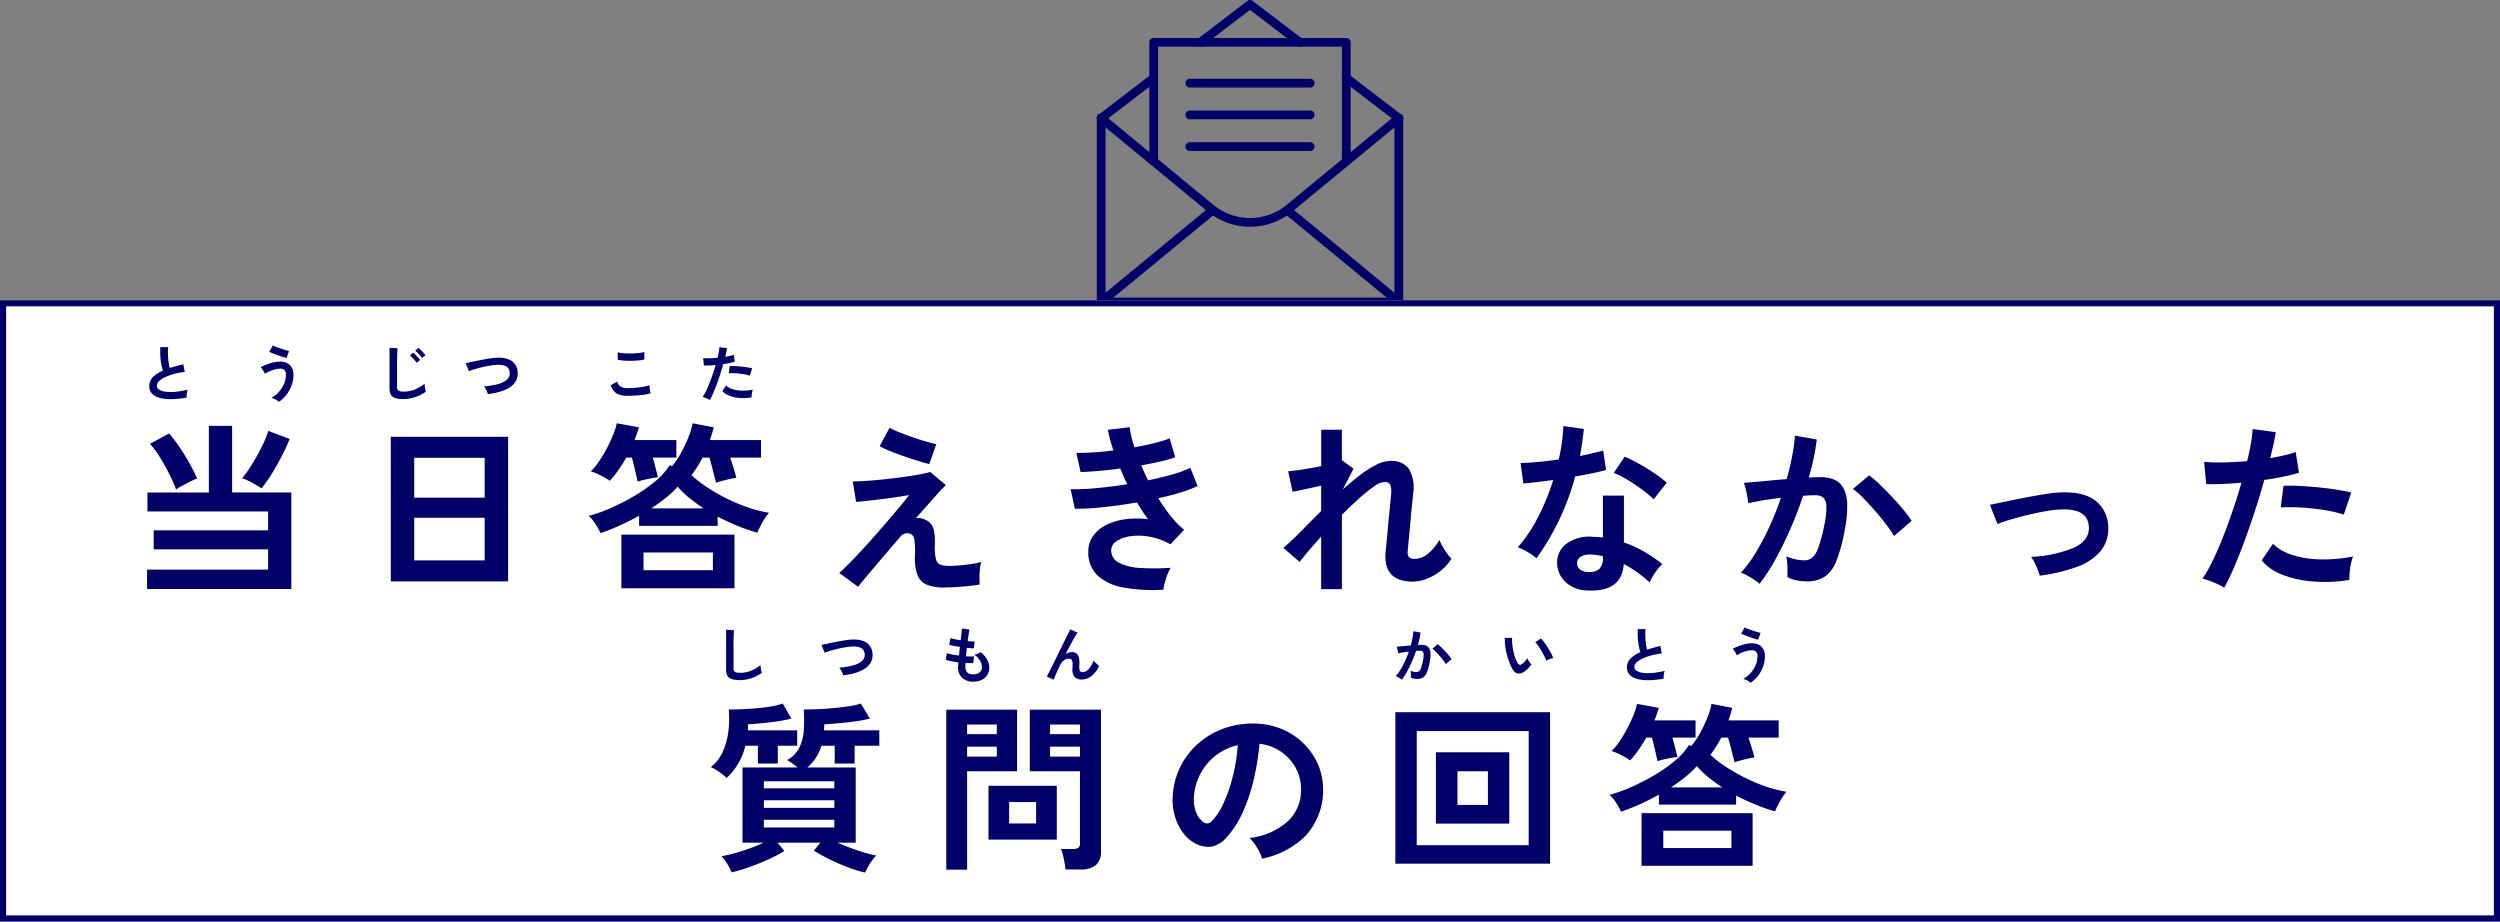
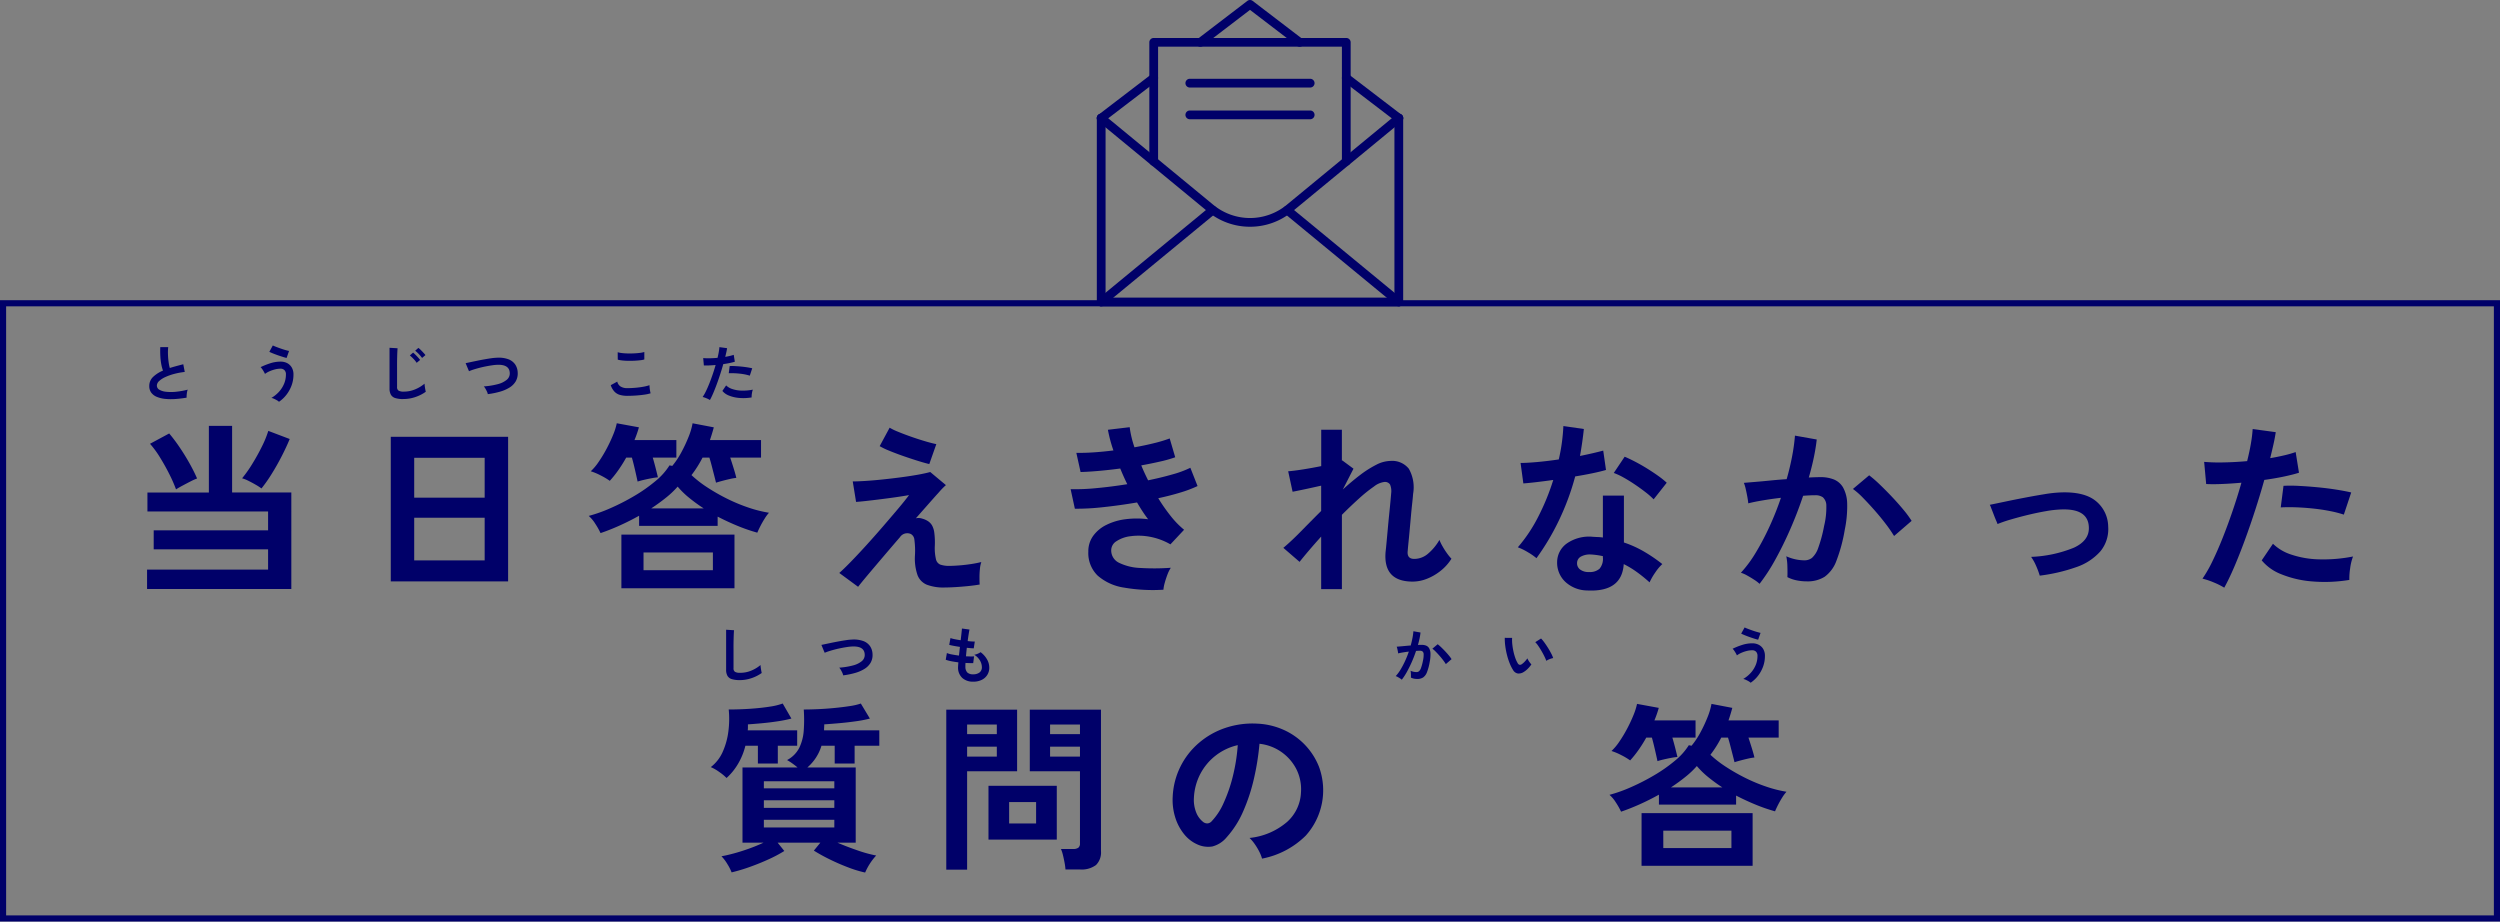
<svg xmlns="http://www.w3.org/2000/svg" width="408" height="150.397" viewBox="0 0 408 150.397">
  <rect x="0" y="0" width="408" height="150.397" fill="#808080" stroke="none" />
  <defs>
    <clipPath id="clip-path">
      <rect id="長方形_2174" data-name="長方形 2174" width="50" height="49.997" fill="#000069" />
    </clipPath>
    <clipPath id="clip-path-2">
      <rect id="長方形_2175" data-name="長方形 2175" width="360.015" height="40" fill="#000069" />
    </clipPath>
    <clipPath id="clip-path-3">
      <rect id="長方形_2176" data-name="長方形 2176" width="175.551" height="40" fill="#000069" />
    </clipPath>
  </defs>
  <g id="faq_title" transform="translate(-479 -2313.623)">
    <g id="interview_icon_letter" transform="translate(658 2313.623)">
      <g id="グループ_5918" data-name="グループ 5918" clip-path="url(#clip-path)">
        <path id="パス_22929" data-name="パス 22929" d="M.724,124.42a.714.714,0,0,1-.434-1.281l8.571-6.558a.714.714,0,0,1,.867,1.135l-8.571,6.557a.707.707,0,0,1-.433.147" transform="translate(-0.009 -104.421)" fill="#000069" />
        <path id="パス_22930" data-name="パス 22930" d="M49.294,211.314H.724A.714.714,0,0,1,.01,210.6v-30a.714.714,0,0,1,1.428,0v29.285H48.579V180.6a.714.714,0,0,1,1.429,0v30a.714.714,0,0,1-.714.714" transform="translate(-0.009 -161.317)" fill="#000069" />
        <path id="パス_22931" data-name="パス 22931" d="M25.032,198.32a10.8,10.8,0,0,1-6.88-2.462L.3,181.151a.714.714,0,1,1,.909-1.1l17.856,14.707a9.408,9.408,0,0,0,11.942,0L48.86,180.048a.714.714,0,1,1,.909,1.1L31.912,195.858a10.8,10.8,0,0,1-6.88,2.462" transform="translate(-0.032 -161.315)" fill="#000069" />
        <path id="パス_22932" data-name="パス 22932" d="M313,341.61a.715.715,0,0,1-.454-.163l-18.214-15a.714.714,0,0,1,.909-1.1l18.214,15A.714.714,0,0,1,313,341.61" transform="translate(-263.711 -291.612)" fill="#000069" />
        <path id="パス_22933" data-name="パス 22933" d="M.716,341.61a.714.714,0,0,1-.455-1.266l18.213-15a.714.714,0,0,1,.909,1.1l-18.214,15a.715.715,0,0,1-.454.163" transform="translate(-0.001 -291.612)" fill="#000069" />
        <path id="パス_22934" data-name="パス 22934" d="M173.707,7.62a.715.715,0,0,1-.434-.147l-7.665-5.861-7.665,5.861a.714.714,0,0,1-.868-1.135l8.1-6.192a.714.714,0,0,1,.867,0l8.1,6.192a.714.714,0,0,1-.434,1.286Z" transform="translate(-140.608 0.001)" fill="#000069" />
        <path id="パス_22935" data-name="パス 22935" d="M396.848,124.42a.707.707,0,0,1-.433-.147l-8.571-6.557a.714.714,0,0,1,.867-1.135l8.571,6.558a.714.714,0,0,1-.434,1.281" transform="translate(-347.564 -104.421)" fill="#000069" />
        <path id="パス_22936" data-name="パス 22936" d="M115.179,80.844a.714.714,0,0,1-.714-.714V61.41h-30V80.13a.714.714,0,0,1-1.429,0V60.7a.714.714,0,0,1,.714-.714h31.427a.714.714,0,0,1,.714.714V80.13a.714.714,0,0,1-.714.714" transform="translate(-74.465 -53.789)" fill="#000069" />
        <path id="パス_22937" data-name="パス 22937" d="M160.474,125.964H140.832a.714.714,0,1,1,0-1.429h19.642a.714.714,0,0,1,0,1.429" transform="translate(-125.653 -111.679)" fill="#000069" />
        <path id="パス_22938" data-name="パス 22938" d="M160.474,176.126H140.832a.714.714,0,1,1,0-1.429h19.642a.714.714,0,0,1,0,1.429" transform="translate(-125.653 -156.663)" fill="#000069" />
-         <path id="パス_22939" data-name="パス 22939" d="M160.474,226.287H140.832a.714.714,0,1,1,0-1.429h19.642a.714.714,0,1,1,0,1.429" transform="translate(-125.653 -201.646)" fill="#000069" />
      </g>
    </g>
    <g id="グループ_5967" data-name="グループ 5967">
      <g id="コンポーネント_89_44" data-name="コンポーネント 89 – 44" transform="translate(479 2362.62)">
        <g id="長方形_1888" data-name="長方形 1888" fill="#fff" stroke="#000069" stroke-width="1">
-           <rect width="408" height="101.4" stroke="none" />
          <rect x="0.5" y="0.5" width="407" height="100.4" fill="none" />
        </g>
      </g>
      <g id="グループ_5929" data-name="グループ 5929" transform="translate(399 -19.978)">
        <g id="グループ_5926" data-name="グループ 5926" transform="translate(104 2389.978)">
          <g id="グループ_5925" data-name="グループ 5925" clip-path="url(#clip-path-2)">
            <path id="パス_22954" data-name="パス 22954" d="M7.533,9.33A18.317,18.317,0,0,1,5.7,9.551a9.792,9.792,0,0,1-1.666-.02A4.741,4.741,0,0,1,2.675,9.2a2.141,2.141,0,0,1-.908-.682,1.768,1.768,0,0,1-.326-1.089,2,2,0,0,1,.607-1.47A5.18,5.18,0,0,1,3.679,4.914,6.448,6.448,0,0,1,3.4,3.875,10.143,10.143,0,0,1,3.247,2.55q-.04-.717-.01-1.47H4.532a8.455,8.455,0,0,0-.04,1.189q.02.638.1,1.219a6.935,6.935,0,0,0,.2,1q.5-.16,1.059-.311t1.139-.3l.241,1.255a11.819,11.819,0,0,0-1.7.316,9.013,9.013,0,0,0-1.455.512,3.774,3.774,0,0,0-1.019.652,1.033,1.033,0,0,0-.376.748.763.763,0,0,0,.4.672,2.7,2.7,0,0,0,1.1.336,7.583,7.583,0,0,0,1.611,0,12.339,12.339,0,0,0,1.922-.346,2.529,2.529,0,0,0-.146.642,4.508,4.508,0,0,0-.035.662" transform="translate(-1.079 -0.809)" fill="#000069" />
            <path id="パス_22955" data-name="パス 22955" d="M76.842,9.193a1.637,1.637,0,0,0-.336-.246q-.216-.126-.457-.236a2.01,2.01,0,0,0-.442-.151,5.116,5.116,0,0,0,1.2-.958,4.561,4.561,0,0,0,.853-1.31,3.859,3.859,0,0,0,.316-1.546.951.951,0,0,0-.246-.723.881.881,0,0,0-.627-.231,3.744,3.744,0,0,0-.918.12,5.526,5.526,0,0,0-.9.311,3.627,3.627,0,0,0-.728.422,2.9,2.9,0,0,0-.176-.351q-.126-.221-.271-.432a1.95,1.95,0,0,0-.266-.321A11.777,11.777,0,0,1,75.4,2.916a5.47,5.47,0,0,1,1.7-.276,2.311,2.311,0,0,1,1.084.246,1.838,1.838,0,0,1,.748.718,2.228,2.228,0,0,1,.276,1.144A5.093,5.093,0,0,1,78.9,6.524a5.644,5.644,0,0,1-.843,1.526,5.3,5.3,0,0,1-1.214,1.144m1.245-7.156q-.241-.05-.622-.171T76.656,1.6q-.427-.151-.8-.3t-.587-.261L75.838,0q.181.09.517.221t.737.271q.4.141.778.251T78.488.9Z" transform="translate(-55.314)" fill="#000069" />
            <path id="パス_22956" data-name="パス 22956" d="M159.968,9.89a4.331,4.331,0,0,1-1.3-.161,1.243,1.243,0,0,1-.723-.542,2.027,2.027,0,0,1-.226-1.034V1.52l1.315.08q-.02.171-.04.572t-.03.863q-.011.371-.015.813t0,.974V7.913a.665.665,0,0,0,.246.6,1.66,1.66,0,0,0,.858.161A4.731,4.731,0,0,0,161.91,8.3a5.745,5.745,0,0,0,1.521-.923q.01.191.045.457t.081.5q.045.236.075.366a6.45,6.45,0,0,1-1.681.853,6.027,6.027,0,0,1-1.982.331m2.178-5.911a4.482,4.482,0,0,0-.527-.652,6.485,6.485,0,0,0-.587-.552l.532-.462q.151.12.376.341t.437.457q.211.236.331.4Zm.883-.793a5.563,5.563,0,0,0-.537-.642A5.426,5.426,0,0,0,161.905,2l.522-.462a2.932,2.932,0,0,1,.381.331q.221.221.436.452a4.994,4.994,0,0,1,.336.391Z" transform="translate(-118.147 -1.139)" fill="#000069" />
            <path id="パス_22957" data-name="パス 22957" d="M210.824,13.92a1.714,1.714,0,0,0-.141-.422q-.111-.241-.246-.472a2.161,2.161,0,0,0-.266-.371,11.989,11.989,0,0,0,2.273-.366,3.745,3.745,0,0,0,1.475-.718,1.336,1.336,0,0,0,.487-1.114q-.06-1.415-2.088-1.325a7.133,7.133,0,0,0-.763.075q-.451.065-.978.166t-1.054.236q-.527.135-.988.281a7.941,7.941,0,0,0-.783.286c0-.007-.029-.075-.086-.206s-.12-.281-.191-.452l-.186-.452a2.046,2.046,0,0,0-.09-.206q.311-.06.8-.166t1.079-.226q.587-.12,1.179-.226t1.119-.181a8.058,8.058,0,0,1,.9-.085,4.628,4.628,0,0,1,1.9.246,2.341,2.341,0,0,1,1.119.858,2.51,2.51,0,0,1,.406,1.325,2.564,2.564,0,0,1-.316,1.41,2.975,2.975,0,0,1-1,1.014,6.041,6.041,0,0,1-1.561.682,13.043,13.043,0,0,1-2,.406" transform="translate(-155.212 -5.971)" fill="#000069" />
            <path id="パス_22958" data-name="パス 22958" d="M304.32,11.4a4.509,4.509,0,0,1-1.2-.146,1.989,1.989,0,0,1-.9-.527A2.834,2.834,0,0,1,301.6,9.66l1.064-.582a1.291,1.291,0,0,0,.532.793,1.994,1.994,0,0,0,1.124.271q.642,0,1.325-.06t1.285-.171a6.416,6.416,0,0,0,.993-.251q0,.161.025.422t.071.512q.045.251.085.391a6.328,6.328,0,0,1-1.024.221q-.623.09-1.34.141t-1.42.05m-1.576-5.9-.01-1.214a4.063,4.063,0,0,0,.728.141q.437.05.943.06t1.019-.015q.511-.025.943-.08a4.052,4.052,0,0,0,.713-.146V5.464a3.735,3.735,0,0,1-.682.13q-.432.05-.943.075t-1.034.015q-.522-.01-.963-.06a4.276,4.276,0,0,1-.713-.13" transform="translate(-225.926 -3.176)" fill="#000069" />
            <path id="パス_22959" data-name="パス 22959" d="M362.545,9.711a3.771,3.771,0,0,0-.572-.286,3.981,3.981,0,0,0-.612-.206,6.973,6.973,0,0,0,.542-.948q.281-.577.562-1.285t.542-1.475q.261-.768.472-1.51-.572.05-1.079.07t-.838,0l-.11-1.2a9.431,9.431,0,0,0,1.039.03q.627-.01,1.3-.07.131-.522.206-.963a7.239,7.239,0,0,0,.1-.783l1.255.171q-.04.291-.12.647t-.181.768q.412-.07.773-.156a5.674,5.674,0,0,0,.612-.176l.18,1.124q-.311.1-.808.206t-1.079.186q-.221.793-.492,1.631t-.562,1.631q-.292.793-.577,1.46t-.547,1.139m6.8-.422a8.191,8.191,0,0,1-2.042.08,5.592,5.592,0,0,1-1.666-.391,2.59,2.59,0,0,1-1.059-.753l.612-.9a2.532,2.532,0,0,0,.989.587,5.109,5.109,0,0,0,1.5.261,8.31,8.31,0,0,0,1.872-.156,2.786,2.786,0,0,0-.156.632,3.644,3.644,0,0,0-.045.642m-.3-3.553a6.337,6.337,0,0,0-.763-.2q-.431-.085-.908-.135t-.934-.065q-.457-.015-.828.005l.151-1.174a8.126,8.126,0,0,1,.848.005q.487.025,1.014.075t1,.125q.476.075.818.156Z" transform="translate(-270.691 -0.809)" fill="#000069" />
            <path id="パス_22960" data-name="パス 22960" d="M0,78.936V75.775H19.751V72.463H1.084v-3.1H19.751V66.291H.06v-3.1H10.087V52.32H13.88V63.189h9.665V78.936ZM4.727,62.678a23.444,23.444,0,0,0-1.084-2.469q-.693-1.385-1.521-2.725A15.742,15.742,0,0,0,.482,55.241l3.131-1.686a26.493,26.493,0,0,1,1.7,2.258q.858,1.265,1.6,2.589t1.25,2.5a9.481,9.481,0,0,0-1.069.482q-.648.332-1.294.677t-1.069.617m13.941-.151a9.661,9.661,0,0,0-.933-.6q-.572-.331-1.174-.632a5.771,5.771,0,0,0-1.054-.422,20.1,20.1,0,0,0,1.641-2.318q.858-1.385,1.581-2.845a16.669,16.669,0,0,0,1.054-2.574l3.493,1.325q-.542,1.325-1.325,2.845t-1.641,2.89a23.553,23.553,0,0,1-1.641,2.333" transform="translate(0 -39.192)" fill="#000069" />
            <path id="パス_22961" data-name="パス 22961" d="M158.52,59.4h19.149V83.006H158.52Zm3.824,9.936h11.5v-6.5h-11.5Zm0,10.237h11.5V72.618h-11.5Z" transform="translate(-118.746 -44.496)" fill="#000069" />
            <path id="パス_22962" data-name="パス 22962" d="M289.207,68.555a12.01,12.01,0,0,0-.858-1.521,5.651,5.651,0,0,0-1.069-1.28,24.078,24.078,0,0,0,3.583-1.28,36.225,36.225,0,0,0,3.869-1.987,25.277,25.277,0,0,0,3.432-2.409,10.689,10.689,0,0,0,2.3-2.574l.452.09a13.252,13.252,0,0,0,1.476-2.213,23.156,23.156,0,0,0,1.189-2.544,10.956,10.956,0,0,0,.647-2.2l3.463.662q-.271,1.024-.632,2.078h8.34v2.86h-5.028q.271.813.573,1.791t.421,1.521a7.773,7.773,0,0,0-1.054.181q-.663.151-1.28.316t-.979.286q-.121-.511-.316-1.265t-.391-1.521q-.2-.768-.376-1.31h-1.114a18.426,18.426,0,0,1-1.806,2.86,18.61,18.61,0,0,0,2.6,2.017,31.448,31.448,0,0,0,3.252,1.852,27.306,27.306,0,0,0,3.493,1.445,20.538,20.538,0,0,0,3.3.828,6.643,6.643,0,0,0-.708.963q-.377.6-.693,1.219t-.5,1.069a28.669,28.669,0,0,1-3.267-1.129q-1.641-.677-3.207-1.49v1.505H295.5V65.725q-1.566.874-3.177,1.6t-3.116,1.234m6.052-8.4q-.151-.723-.422-1.9t-.512-2.017h-.933A22.525,22.525,0,0,1,292.1,58.3a17.4,17.4,0,0,1-1.385,1.731,10.845,10.845,0,0,0-1.49-.888,10.318,10.318,0,0,0-1.611-.677,8.806,8.806,0,0,0,1.279-1.521,21.469,21.469,0,0,0,1.295-2.138,24.154,24.154,0,0,0,1.069-2.273,10.588,10.588,0,0,0,.6-1.9l3.613.662a17.2,17.2,0,0,1-.723,2.078h6.835v2.86h-3.854q.241.813.482,1.761t.361,1.46a10.418,10.418,0,0,0-1.039.151q-.648.121-1.28.271t-.994.271M292.61,68.8h18.457v8.762H292.61Zm3.613,5.811h11.321v-2.89H296.222Zm1.265-10.087h8.551a26.824,26.824,0,0,1-2.379-1.731,14,14,0,0,1-1.867-1.822,14.625,14.625,0,0,1-1.867,1.776q-1.114.9-2.439,1.776" transform="translate(-215.199 -37.934)" fill="#000069" />
            <path id="パス_22963" data-name="パス 22963" d="M467.432,79.595a7.653,7.653,0,0,1-2.891-.452,2.74,2.74,0,0,1-1.535-1.581,8.288,8.288,0,0,1-.421-3.116,13.549,13.549,0,0,0-.091-2.68,1.146,1.146,0,0,0-.572-.9,1.424,1.424,0,0,0-1.776.512q-1.506,1.747-2.875,3.357t-2.409,2.845q-1.038,1.234-1.55,1.9l-3.071-2.258q.723-.632,1.867-1.807t2.5-2.665q1.355-1.49,2.695-3.041t2.484-2.906q1.144-1.355,1.837-2.288-.843.151-2.078.331T457,65.187q-1.31.166-2.394.286t-1.626.151l-.542-3.342q.752,0,1.987-.075t2.71-.226q1.475-.15,2.981-.346t2.8-.422q1.294-.226,2.168-.467l2.559,2.138a11.785,11.785,0,0,0-1.054,1.069q-.723.8-1.716,1.927T462.735,68.3a1.857,1.857,0,0,1,1.009.045,3.362,3.362,0,0,1,.948.406,2.131,2.131,0,0,1,.677.693,3.322,3.322,0,0,1,.376,1.189,12.435,12.435,0,0,1,.09,2.093,8.034,8.034,0,0,0,.181,2.243,1.225,1.225,0,0,0,.708.888,4.387,4.387,0,0,0,1.309.211q.753,0,1.747-.075t1.972-.226a16.911,16.911,0,0,0,1.671-.331,4.477,4.477,0,0,0-.226,1.084,13.088,13.088,0,0,0-.075,1.415q0,.723.03,1.174-.874.15-1.927.256t-2.047.166q-.994.06-1.746.06m-2.5-20.143q-.663-.15-1.792-.5t-2.378-.783q-1.25-.436-2.318-.873a11.756,11.756,0,0,1-1.611-.768l1.626-3.011a9.276,9.276,0,0,0,1.37.662q.948.392,2.108.8t2.273.738q1.113.332,1.867.482Z" transform="translate(-337.27 -40.091)" fill="#000069" />
            <path id="パス_22964" data-name="パス 22964" d="M615.865,79.686a27.56,27.56,0,0,1-6.444-.346,8.412,8.412,0,0,1-4.29-1.957,5.131,5.131,0,0,1-1.521-3.929,4.27,4.27,0,0,1,.783-2.544,5.81,5.81,0,0,1,2.138-1.791,9.7,9.7,0,0,1,3.116-.933,14.424,14.424,0,0,1,3.719,0q-.482-.632-.934-1.325t-.873-1.415q-2.831.482-5.525.768a38.8,38.8,0,0,1-4.622.256l-.692-3.192a33.629,33.629,0,0,0,4.155-.166q2.469-.226,5.088-.647-.632-1.294-1.144-2.559-1.807.241-3.508.391t-2.966.181l-.693-3.131q1.234.03,2.815-.075t3.237-.316a22.679,22.679,0,0,1-.9-3.372l3.553-.422a16.788,16.788,0,0,0,.783,3.282q1.686-.3,3.207-.677A22.129,22.129,0,0,0,616.889,55l.9,3.071a20.937,20.937,0,0,1-2.439.693q-1.445.332-3.1.632.24.6.527,1.219t.587,1.219q2.2-.452,4.02-.979a16.523,16.523,0,0,0,2.876-1.069l1.174,2.981a19.55,19.55,0,0,1-2.785,1.054q-1.671.513-3.628.933a29,29,0,0,0,2.032,2.906,14.519,14.519,0,0,0,2.183,2.243l-2.228,2.379a10.571,10.571,0,0,0-3.417-1.25,9.981,9.981,0,0,0-3.116-.075,5.281,5.281,0,0,0-2.273.813,1.743,1.743,0,0,0-.858,1.445,2.229,2.229,0,0,0,1.28,2.078,8.6,8.6,0,0,0,3.478.843,37.53,37.53,0,0,0,4.968-.03,5.611,5.611,0,0,0-.557,1.129q-.256.677-.437,1.34a5.84,5.84,0,0,0-.211,1.114" transform="translate(-449.994 -39.822)" fill="#000069" />
            <path id="パス_22965" data-name="パス 22965" d="M745.252,80.854V72.273q-1.114,1.235-2.047,2.333T741.73,76.4l-2.65-2.288q1.265-1.053,2.845-2.665t3.327-3.357V63.963q-1.325.3-2.6.572t-2.062.422l-.722-3.342q.872-.06,2.393-.3t3-.542V54.84h3.372v5.028l.06-.03,1.836,1.355-1.746,3.4q1.415-1.294,2.8-2.349a16.938,16.938,0,0,1,2.65-1.686,5.243,5.243,0,0,1,2.318-.632,3.476,3.476,0,0,1,3.011,1.28,6.169,6.169,0,0,1,.693,4.11q-.03.482-.136,1.43t-.211,2.123q-.106,1.174-.211,2.333t-.2,2.078q-.09.919-.121,1.34-.151,1.3,1.084,1.295a3.448,3.448,0,0,0,2.288-.9,8.476,8.476,0,0,0,1.807-2.2,7.009,7.009,0,0,0,.5,1.039,11.6,11.6,0,0,0,.753,1.174,7.39,7.39,0,0,0,.708.858,7.7,7.7,0,0,1-1.746,1.957,8.63,8.63,0,0,1-2.243,1.31,6.367,6.367,0,0,1-2.333.467q-4.848,0-4.426-4.878.06-.481.15-1.46t.2-2.168q.105-1.189.226-2.379t.211-2.138q.09-.948.12-1.37a2.79,2.79,0,0,0-.18-1.445.982.982,0,0,0-.934-.422,3.433,3.433,0,0,0-1.686.738,23.587,23.587,0,0,0-2.439,1.957q-1.355,1.219-2.8,2.665V80.854Z" transform="translate(-553.638 -41.08)" fill="#000069" />
            <path id="パス_22966" data-name="パス 22966" d="M894.642,74a9.9,9.9,0,0,0-1.385-.963,9.609,9.609,0,0,0-1.656-.813,24.786,24.786,0,0,0,3.342-5.013,37.372,37.372,0,0,0,2.439-5.977q-1.505.211-2.8.361T892.5,61.8l-.452-3.342q1.054,0,2.725-.151t3.508-.422q.331-1.415.512-2.785t.241-2.665l3.342.482q-.241,2.258-.632,4.4,1.053-.21,2.032-.437t1.761-.437l.452,3.161q-.933.271-2.243.542t-2.785.512a41.127,41.127,0,0,1-2.65,7.166A39.471,39.471,0,0,1,894.642,74m8.31,5.269a5.337,5.337,0,0,1-3.643-1.445,4.281,4.281,0,0,1-1.295-3.222,3.754,3.754,0,0,1,1.551-2.981,6.352,6.352,0,0,1,4.26-1.114q.422.03.843.045a7.1,7.1,0,0,1,.813.075V63.791h3.432v7.648a17.438,17.438,0,0,1,3.267,1.475,25.569,25.569,0,0,1,3,2.047,7.59,7.59,0,0,0-1.159,1.385,9.927,9.927,0,0,0-.919,1.6,24.483,24.483,0,0,0-2.017-1.641,15.538,15.538,0,0,0-2.2-1.34q-.3,4.576-5.931,4.306m.271-3.011a2.4,2.4,0,0,0,1.7-.527,2.489,2.489,0,0,0,.557-1.852v-.211a12.106,12.106,0,0,0-1.927-.271,3.052,3.052,0,0,0-1.641.331,1.2,1.2,0,0,0-.647,1.024,1.259,1.259,0,0,0,.482,1.084,2.265,2.265,0,0,0,1.476.422m10.538-11.863a11.521,11.521,0,0,0-1.295-1.144q-.813-.632-1.747-1.265t-1.851-1.144a10.527,10.527,0,0,0-1.611-.753l1.776-2.65q.723.3,1.686.8t1.957,1.114q.993.618,1.837,1.219a13.425,13.425,0,0,1,1.385,1.114Z" transform="translate(-667.89 -39.282)" fill="#000069" />
            <path id="パス_22967" data-name="パス 22967" d="M1039.721,82.858a5.582,5.582,0,0,0-.843-.647q-.572-.376-1.174-.708a5.2,5.2,0,0,0-1.023-.452,19.925,19.925,0,0,0,2.439-3.3,42.683,42.683,0,0,0,2.228-4.23,47.607,47.607,0,0,0,1.867-4.7q-1.536.181-2.966.422t-2.364.482q-.03-.391-.15-1.054t-.271-1.31a5.571,5.571,0,0,0-.3-.979q.692-.06,1.807-.151t2.469-.226q1.355-.135,2.71-.226.542-1.9.888-3.718a30.962,30.962,0,0,0,.467-3.387l3.553.632q-.151,1.385-.482,2.966t-.813,3.237q.6-.03,1.084-.045t.843-.015a5.8,5.8,0,0,1,2.153.376,3.082,3.082,0,0,1,1.521,1.325,5.692,5.692,0,0,1,.662,2.619,18.684,18.684,0,0,1-.392,4.26,26,26,0,0,1-1.37,5.088,5.538,5.538,0,0,1-1.912,2.589,5.22,5.22,0,0,1-2.921.753,8.293,8.293,0,0,1-1.656-.166,5.7,5.7,0,0,1-1.505-.527q.03-.692,0-1.716a9.086,9.086,0,0,0-.181-1.686,7.289,7.289,0,0,0,2.951.662,1.986,1.986,0,0,0,1.25-.406A3.87,3.87,0,0,0,1049.3,77a22.7,22.7,0,0,0,.964-3.6,12.662,12.662,0,0,0,.361-3.267,1.814,1.814,0,0,0-.572-1.4,2.08,2.08,0,0,0-1.2-.331q-.843,0-2.017.09-.934,2.8-2.123,5.51t-2.469,5a29.545,29.545,0,0,1-2.514,3.854m21.95-7.8a21.462,21.462,0,0,0-1.325-1.927q-.843-1.114-1.837-2.243t-1.927-2.078a12.167,12.167,0,0,0-1.626-1.43l2.65-2.228a19.543,19.543,0,0,1,1.686,1.46q.963.919,1.987,2t1.9,2.138a16.9,16.9,0,0,1,1.355,1.837Z" transform="translate(-776.567 -43.957)" fill="#000069" />
            <path id="パス_22968" data-name="パス 22968" d="M1206.719,109.179a13.344,13.344,0,0,0-.6-1.611,7.756,7.756,0,0,0-.813-1.46,20.546,20.546,0,0,0,7-1.505q2.513-1.174,2.424-3.312-.09-3.1-4.547-2.921a17.639,17.639,0,0,0-2.424.271q-1.4.241-2.891.6t-2.83.753a22.2,22.2,0,0,0-2.213.753,5.269,5.269,0,0,0-.2-.5q-.2-.467-.437-1.084t-.421-1.084a1.857,1.857,0,0,0-.211-.467q.9-.181,2.409-.5t3.222-.647q1.716-.331,3.3-.587a20.782,20.782,0,0,1,2.6-.286q3.884-.151,5.781,1.4a5.454,5.454,0,0,1,2.018,4.17,5.708,5.708,0,0,1-1.295,4.065,9.181,9.181,0,0,1-3.929,2.559,28.073,28.073,0,0,1-5.947,1.385" transform="translate(-897.829 -71.603)" fill="#000069" />
            <path id="パス_22969" data-name="パス 22969" d="M1340.472,80.254a11.278,11.278,0,0,0-1.716-.858,11.918,11.918,0,0,0-1.837-.617,21.015,21.015,0,0,0,1.626-2.845q.842-1.731,1.686-3.854t1.626-4.426q.783-2.3,1.415-4.531-1.716.151-3.237.211t-2.514,0l-.331-3.613a28.365,28.365,0,0,0,3.116.09q1.882-.03,3.9-.211.391-1.565.617-2.89a21.759,21.759,0,0,0,.286-2.349l3.764.512q-.121.874-.361,1.942t-.542,2.3q1.234-.21,2.318-.467a17.137,17.137,0,0,0,1.837-.527l.542,3.372q-.934.3-2.423.617t-3.237.557q-.663,2.379-1.476,4.893t-1.686,4.893q-.874,2.379-1.731,4.381t-1.641,3.417m20.415-1.265a24.58,24.58,0,0,1-6.127.241,16.778,16.778,0,0,1-5-1.174,7.765,7.765,0,0,1-3.176-2.258l1.836-2.71a7.61,7.61,0,0,0,2.966,1.761,15.331,15.331,0,0,0,4.487.783,24.937,24.937,0,0,0,5.615-.467,8.419,8.419,0,0,0-.467,1.9,10.8,10.8,0,0,0-.135,1.927m-.9-10.659a18.934,18.934,0,0,0-2.288-.587q-1.3-.256-2.725-.406t-2.8-.2q-1.371-.045-2.484.015l.451-3.523a24.308,24.308,0,0,1,2.544.015q1.46.076,3.041.226t3.011.376q1.43.226,2.454.467Z" transform="translate(-1001.473 -40.721)" fill="#000069" />
          </g>
        </g>
        <g id="グループ_5928" data-name="グループ 5928" transform="translate(196 2436)">
          <g id="グループ_5927" data-name="グループ 5927" clip-path="url(#clip-path-3)">
            <path id="パス_22970" data-name="パス 22970" d="M12.368,9.739a4.245,4.245,0,0,1-1.276-.158,1.22,1.22,0,0,1-.71-.532,1.992,1.992,0,0,1-.222-1.015V1.52l1.291.079c-.013.112-.026.3-.039.562s-.023.546-.029.848q-.01.365-.015.8t0,.956V7.8a.653.653,0,0,0,.241.591,1.63,1.63,0,0,0,.843.158,4.645,4.645,0,0,0,1.828-.364,5.648,5.648,0,0,0,1.493-.907q.01.187.044.448t.079.493q.044.231.074.36a6.343,6.343,0,0,1-1.651.838,5.923,5.923,0,0,1-1.946.325" transform="translate(-7.657 -1.146)" fill="#000069" />
            <path id="パス_22971" data-name="パス 22971" d="M76.8,13.812a1.693,1.693,0,0,0-.138-.414q-.109-.237-.241-.463a2.085,2.085,0,0,0-.261-.365,11.769,11.769,0,0,0,2.232-.36,3.679,3.679,0,0,0,1.449-.7,1.31,1.31,0,0,0,.478-1.094q-.059-1.39-2.05-1.3a7,7,0,0,0-.749.074q-.443.064-.961.163t-1.035.232q-.517.133-.97.276a7.79,7.79,0,0,0-.768.281c0-.006-.028-.074-.084-.2s-.118-.276-.187-.443l-.182-.443a1.969,1.969,0,0,0-.089-.2q.305-.059.789-.163t1.059-.222q.576-.118,1.158-.222t1.1-.177a7.917,7.917,0,0,1,.882-.084,4.546,4.546,0,0,1,1.863.241,2.3,2.3,0,0,1,1.1.843,2.464,2.464,0,0,1,.4,1.3,2.517,2.517,0,0,1-.31,1.385,2.922,2.922,0,0,1-.981,1,5.927,5.927,0,0,1-1.533.67,12.8,12.8,0,0,1-1.966.4" transform="translate(-55.197 -6.007)" fill="#000069" />
            <path id="パス_22972" data-name="パス 22972" d="M160.115,9.392a2.551,2.551,0,0,1-1.779-.611,2.285,2.285,0,0,1-.685-1.764q0-.138.015-.335t.034-.443q-.631-.079-1.178-.187a5.553,5.553,0,0,1-.882-.237l.187-1.094a4.154,4.154,0,0,0,.833.232q.537.1,1.138.182.039-.345.079-.7t.079-.719q-.542-.079-1.015-.168t-.729-.158l.2-1.114a4.91,4.91,0,0,0,.69.182q.453.094.976.172.079-.64.133-1.153t.074-.759l1.232.168q-.06.266-.138.764t-.158,1.119q.355.04.661.059a4.494,4.494,0,0,0,.5.01l-.168,1.114q-.187,0-.483-.025t-.65-.064q-.04.355-.074.7t-.064.69q.394.02.734.025t.586-.015l-.138,1.1q-.266.01-.586,0t-.675-.025q-.01.168-.015.32t0,.291a1.331,1.331,0,0,0,.305.936,1.3,1.3,0,0,0,.966.305,1.632,1.632,0,0,0,1.04-.3,1.058,1.058,0,0,0,.379-.882,2.224,2.224,0,0,0-.305-1.054A2.678,2.678,0,0,0,160.293,5a2.261,2.261,0,0,0,.581-.172,2.086,2.086,0,0,0,.453-.251,3.8,3.8,0,0,1,1.054,1.183,2.7,2.7,0,0,1,.365,1.311,2.158,2.158,0,0,1-1.271,2.045,3.134,3.134,0,0,1-1.36.281" transform="translate(-117.296 -0.543)" fill="#000069" />
-             <path id="パス_22973" data-name="パス 22973" d="M223.724,9.489,222.6,9q.1-.187.33-.645t.547-1.089q.315-.63.665-1.355t.709-1.449q.36-.724.675-1.365l.552-1.119q.237-.478.345-.695l1.192.532q-.2.276-.512.818t-.685,1.237q-.37.695-.754,1.444a2.1,2.1,0,0,1,.473-.232A1.526,1.526,0,0,1,226.632,5a1.136,1.136,0,0,1,1,.4,2.191,2.191,0,0,1,.286,1.252c0,.085,0,.205-.01.36s-.01.278-.01.37a1.391,1.391,0,0,0,.118.71.548.548,0,0,0,.473.168,1.339,1.339,0,0,0,.961-.522,4.021,4.021,0,0,0,.783-1.37,4.211,4.211,0,0,0,.439.473,5.052,5.052,0,0,0,.458.394,4.148,4.148,0,0,1-1.267,1.675,2.612,2.612,0,0,1-1.562.552,1.6,1.6,0,0,1-1.118-.365,1.779,1.779,0,0,1-.4-1.34q0-.128.01-.374t.01-.4a1.337,1.337,0,0,0-.138-.719.537.537,0,0,0-.473-.2,1.312,1.312,0,0,0-.833.31,2.236,2.236,0,0,0-.626.813q-.364.769-.63,1.375t-.374.931" transform="translate(-167.76 -0.965)" fill="#000069" />
            <path id="パス_22974" data-name="パス 22974" d="M454.716,10.433a1.809,1.809,0,0,0-.276-.212q-.187-.123-.385-.232a1.7,1.7,0,0,0-.335-.148,6.524,6.524,0,0,0,.8-1.079,14.04,14.04,0,0,0,.729-1.385,15.515,15.515,0,0,0,.611-1.537q-.5.059-.97.138t-.774.158q-.01-.128-.049-.345t-.089-.429a1.832,1.832,0,0,0-.1-.32l.591-.049q.364-.03.808-.074t.887-.074q.177-.621.29-1.217a10.192,10.192,0,0,0,.153-1.109l1.162.207q-.049.453-.157.971t-.266,1.059q.2-.01.355-.015c.1,0,.2,0,.276,0a1.9,1.9,0,0,1,.7.123,1.009,1.009,0,0,1,.5.434,1.862,1.862,0,0,1,.217.857,6.105,6.105,0,0,1-.128,1.394,8.492,8.492,0,0,1-.448,1.665,1.812,1.812,0,0,1-.626.847,1.709,1.709,0,0,1-.956.246,2.722,2.722,0,0,1-.542-.054,1.862,1.862,0,0,1-.493-.172q.01-.227,0-.562a2.984,2.984,0,0,0-.059-.552,2.386,2.386,0,0,0,.966.217.65.65,0,0,0,.409-.133,1.264,1.264,0,0,0,.33-.532,7.434,7.434,0,0,0,.315-1.178,4.152,4.152,0,0,0,.118-1.069.594.594,0,0,0-.187-.458A.68.68,0,0,0,457.7,5.7q-.276,0-.66.03-.306.916-.695,1.8t-.808,1.636a9.681,9.681,0,0,1-.823,1.261M461.9,7.881a6.993,6.993,0,0,0-.434-.631q-.276-.364-.6-.734t-.631-.68a3.983,3.983,0,0,0-.532-.468l.867-.729a6.485,6.485,0,0,1,.552.478q.315.3.65.655t.621.7a5.531,5.531,0,0,1,.443.6Z" transform="translate(-341.94 -1.899)" fill="#000069" />
            <path id="パス_22975" data-name="パス 22975" d="M529.013,12.477a1.508,1.508,0,0,1-.927.222,1.112,1.112,0,0,1-.769-.557,6.509,6.509,0,0,1-.561-1.114,10.762,10.762,0,0,1-.439-1.36,12.267,12.267,0,0,1-.276-1.439,9.322,9.322,0,0,1-.084-1.35l1.2.01a6.46,6.46,0,0,0,.03,1.054,10.35,10.35,0,0,0,.187,1.153,8.907,8.907,0,0,0,.305,1.079,4.423,4.423,0,0,0,.384.833.5.5,0,0,0,.3.271.467.467,0,0,0,.35-.084,2.972,2.972,0,0,0,.5-.434,4.555,4.555,0,0,0,.439-.532,1.692,1.692,0,0,0,.163.335,4.262,4.262,0,0,0,.246.365,2.646,2.646,0,0,0,.241.286,4.748,4.748,0,0,1-.606.729,3.367,3.367,0,0,1-.685.532m3.725-1.843a6.582,6.582,0,0,0-.305-.71q-.207-.424-.473-.882t-.532-.847a3.866,3.866,0,0,0-.493-.606l.946-.6a5.613,5.613,0,0,1,.547.66q.3.414.592.882t.517.907a5.124,5.124,0,0,1,.325.744,3.216,3.216,0,0,0-.616.187,2.677,2.677,0,0,0-.508.266" transform="translate(-396.379 -5.185)" fill="#000069" />
-             <path id="パス_22976" data-name="パス 22976" d="M612.862,9.181a17.983,17.983,0,0,1-1.8.217,9.615,9.615,0,0,1-1.636-.02,4.655,4.655,0,0,1-1.33-.32,2.1,2.1,0,0,1-.892-.67,1.736,1.736,0,0,1-.32-1.069,1.966,1.966,0,0,1,.6-1.444,5.086,5.086,0,0,1,1.6-1.03,6.327,6.327,0,0,1-.271-1.02,9.963,9.963,0,0,1-.153-1.3q-.039-.7-.01-1.444h1.271a8.31,8.31,0,0,0-.039,1.168q.02.626.094,1.2a6.8,6.8,0,0,0,.192.985q.492-.157,1.04-.305t1.118-.3l.237,1.232a11.6,11.6,0,0,0-1.666.31,8.849,8.849,0,0,0-1.429.5,3.707,3.707,0,0,0-1,.641,1.015,1.015,0,0,0-.37.734.749.749,0,0,0,.394.66,2.655,2.655,0,0,0,1.084.33,7.446,7.446,0,0,0,1.582,0,12.116,12.116,0,0,0,1.887-.34,2.482,2.482,0,0,0-.143.631,4.422,4.422,0,0,0-.035.65" transform="translate(-457.366 -0.814)" fill="#000069" />
            <path id="パス_22977" data-name="パス 22977" d="M679.828,9.027a1.615,1.615,0,0,0-.33-.241q-.212-.123-.448-.232a1.978,1.978,0,0,0-.434-.148,5.029,5.029,0,0,0,1.178-.941,4.484,4.484,0,0,0,.838-1.286,3.789,3.789,0,0,0,.31-1.518.933.933,0,0,0-.242-.71.864.864,0,0,0-.616-.227,3.678,3.678,0,0,0-.9.118,5.434,5.434,0,0,0-.887.305,3.575,3.575,0,0,0-.714.414,2.848,2.848,0,0,0-.172-.345q-.123-.217-.266-.424a1.9,1.9,0,0,0-.261-.315,11.568,11.568,0,0,1,1.533-.616,5.368,5.368,0,0,1,1.67-.271,2.271,2.271,0,0,1,1.064.241,1.806,1.806,0,0,1,.734.7,2.19,2.19,0,0,1,.271,1.123,5,5,0,0,1-.305,1.744,5.542,5.542,0,0,1-.828,1.5,5.209,5.209,0,0,1-1.192,1.123M681.049,2q-.236-.049-.611-.168t-.793-.266q-.419-.148-.789-.3t-.576-.256L678.842,0q.177.089.508.217t.724.266q.394.138.764.246t.606.158Z" transform="translate(-510.12)" fill="#000069" />
            <path id="パス_22978" data-name="パス 22978" d="M2.572,62.551a7.768,7.768,0,0,0-1.182-.976,7.152,7.152,0,0,0-1.39-.8,6.356,6.356,0,0,0,1.936-2.469,11.628,11.628,0,0,0,.932-3.341,15.713,15.713,0,0,0,.059-3.592q1.744,0,3.489-.118t3.163-.34a10.482,10.482,0,0,0,2.158-.517l1.419,2.454a21.29,21.29,0,0,1-2.291.458q-1.286.193-2.557.31T6.061,53.8v.488a3.973,3.973,0,0,1-.03.488H14.1v2.513H10.939v2.9H7.687v-2.9H5.647a10.85,10.85,0,0,1-1.227,3,9.669,9.669,0,0,1-1.848,2.262M25.188,77.983a18.354,18.354,0,0,1-2.69-.813q-1.537-.576-3.045-1.316a28.161,28.161,0,0,1-2.631-1.449l1.064-1.3H10.909L12,74.465A22.182,22.182,0,0,1,9.49,75.8q-1.479.68-3.09,1.256a27.8,27.8,0,0,1-3,.9,8.1,8.1,0,0,0-.695-1.36,6.866,6.866,0,0,0-.961-1.271q.857-.147,2.055-.473t2.469-.783q1.271-.458,2.336-.961H5.174V60.836h8.987q-.414-.355-.9-.695a9.344,9.344,0,0,0-.813-.517,4.618,4.618,0,0,0,2-2.01,7.719,7.719,0,0,0,.725-2.838,24.6,24.6,0,0,0,0-3.4q1.034,0,2.35-.059t2.676-.192q1.359-.133,2.5-.31a9.877,9.877,0,0,0,1.789-.414l1.478,2.454a20.293,20.293,0,0,1-2.409.458q-1.4.193-2.764.31t-2.276.177q0,.237-.015.488t-.015.488h9.017v2.513H23.474v2.9H20.222v-2.9H18.064a7.538,7.538,0,0,1-2.306,3.548h7.893V73.105H20.665q1.508.651,3.267,1.256a21.233,21.233,0,0,0,3.06.843,9.9,9.9,0,0,0-1.8,2.779M8.662,64.236h11.5V63.083H8.662Zm0,3.193h11.5V66.187H8.662Zm0,3.193h11.5V69.38H8.662Z" transform="translate(0 -37.983)" fill="#000069" />
            <path id="パス_22979" data-name="パス 22979" d="M156,80.585V54.48h11.559V64.532H159.4V80.585Zm3.4-22.114h4.848V56.9H159.4Zm0,3.666h4.848V60.511H159.4Zm3.488,4.76h11.146v8.78H162.888Zm3.371,6.149h4.4V69.558h-4.4Zm9.194,7.509a9.472,9.472,0,0,0-.148-1.109q-.119-.636-.266-1.242a5.6,5.6,0,0,0-.325-.99h1.981a1.4,1.4,0,0,0,.857-.207.846.846,0,0,0,.266-.71V64.532h-8.189V54.48h11.619V77.569a2.882,2.882,0,0,1-.813,2.262,3.935,3.935,0,0,1-2.646.724ZM172.94,58.471h4.878V56.9H172.94Zm0,3.666h4.878V60.511H172.94Z" transform="translate(-117.567 -41.058)" fill="#000069" />
            <path id="パス_22980" data-name="パス 22980" d="M320.534,85.677a5.7,5.7,0,0,0-.443-1.123,9.776,9.776,0,0,0-.754-1.256,6.434,6.434,0,0,0-.843-.99,11.12,11.12,0,0,0,6.164-2.646,6.834,6.834,0,0,0,2.232-4.775,7.3,7.3,0,0,0-.8-3.9,7.7,7.7,0,0,0-5.972-4.05,41.53,41.53,0,0,1-.887,5.617,29.445,29.445,0,0,1-1.759,5.381,15.512,15.512,0,0,1-2.705,4.257,4.476,4.476,0,0,1-2.35,1.508,4.214,4.214,0,0,1-2.41-.325,5.75,5.75,0,0,1-2.188-1.685,8.138,8.138,0,0,1-1.449-2.735,9.538,9.538,0,0,1-.414-3.385,12.237,12.237,0,0,1,4.287-8.78,12.947,12.947,0,0,1,4.346-2.454,13.923,13.923,0,0,1,5.233-.68,11.772,11.772,0,0,1,4.228,1.005,11.039,11.039,0,0,1,5.78,6.031,11.066,11.066,0,0,1-2.173,11.249,13.768,13.768,0,0,1-7.125,3.74M310.926,79.7a1.136,1.136,0,0,0,.68.237,1.023,1.023,0,0,0,.71-.355,10.438,10.438,0,0,0,1.966-3.016,24.5,24.5,0,0,0,1.508-4.405,29.321,29.321,0,0,0,.783-5,9.181,9.181,0,0,0-6.12,4.715,9.386,9.386,0,0,0-1.035,3.858,5.557,5.557,0,0,0,.37,2.409,3.645,3.645,0,0,0,1.138,1.552" transform="translate(-230.571 -47.953)" fill="#000069" />
-             <path id="パス_22981" data-name="パス 22981" d="M453.48,56.16h25.248V80.875H453.48Zm3.489,21.7h18.271V59.235H456.969ZM460.1,62.694h11.974V74.342H460.1Zm3.518,8.6h4.967V65.8h-4.967Z" transform="translate(-341.758 -42.324)" fill="#000069" />
            <path id="パス_22982" data-name="パス 22982" d="M597.212,68.231a11.759,11.759,0,0,0-.843-1.493,5.54,5.54,0,0,0-1.049-1.256,23.643,23.643,0,0,0,3.518-1.256,35.588,35.588,0,0,0,3.8-1.951,24.833,24.833,0,0,0,3.37-2.365,10.5,10.5,0,0,0,2.262-2.528l.443.089a13.035,13.035,0,0,0,1.449-2.173,22.738,22.738,0,0,0,1.168-2.5,10.77,10.77,0,0,0,.636-2.158l3.4.65q-.266,1.006-.621,2.04h8.189v2.809H618q.266.8.562,1.759t.414,1.493a7.626,7.626,0,0,0-1.035.177q-.651.148-1.256.31t-.961.281q-.119-.5-.311-1.242t-.384-1.493q-.193-.754-.37-1.286h-1.094a18.074,18.074,0,0,1-1.774,2.809,18.281,18.281,0,0,0,2.558,1.981,30.9,30.9,0,0,0,3.193,1.818,26.812,26.812,0,0,0,3.429,1.419,20.173,20.173,0,0,0,3.237.813,6.562,6.562,0,0,0-.7.946q-.37.592-.68,1.2t-.488,1.05a28.169,28.169,0,0,1-3.208-1.109q-1.612-.665-3.148-1.463v1.478H603.391V65.452q-1.537.858-3.119,1.567t-3.06,1.212m5.943-8.248q-.148-.71-.414-1.863t-.5-1.981h-.916a22.17,22.17,0,0,1-1.271,2.025,17.076,17.076,0,0,1-1.36,1.7,10.637,10.637,0,0,0-1.463-.872,10.122,10.122,0,0,0-1.582-.665,8.62,8.62,0,0,0,1.256-1.493,21.035,21.035,0,0,0,1.271-2.1,23.659,23.659,0,0,0,1.049-2.232,10.353,10.353,0,0,0,.592-1.863l3.548.65a16.891,16.891,0,0,1-.71,2.04h6.711v2.809h-3.784q.236.8.473,1.729t.354,1.434a10.231,10.231,0,0,0-1.02.148q-.636.119-1.257.266t-.975.266m-2.6,8.485h18.123v8.6H600.553Zm3.548,5.706h11.116V71.335H604.1Zm1.241-9.9h8.4a26.324,26.324,0,0,1-2.335-1.7,13.749,13.749,0,0,1-1.833-1.789,14.326,14.326,0,0,1-1.833,1.744q-1.094.887-2.395,1.744" transform="translate(-448.653 -38.164)" fill="#000069" />
          </g>
        </g>
      </g>
    </g>
  </g>
</svg>